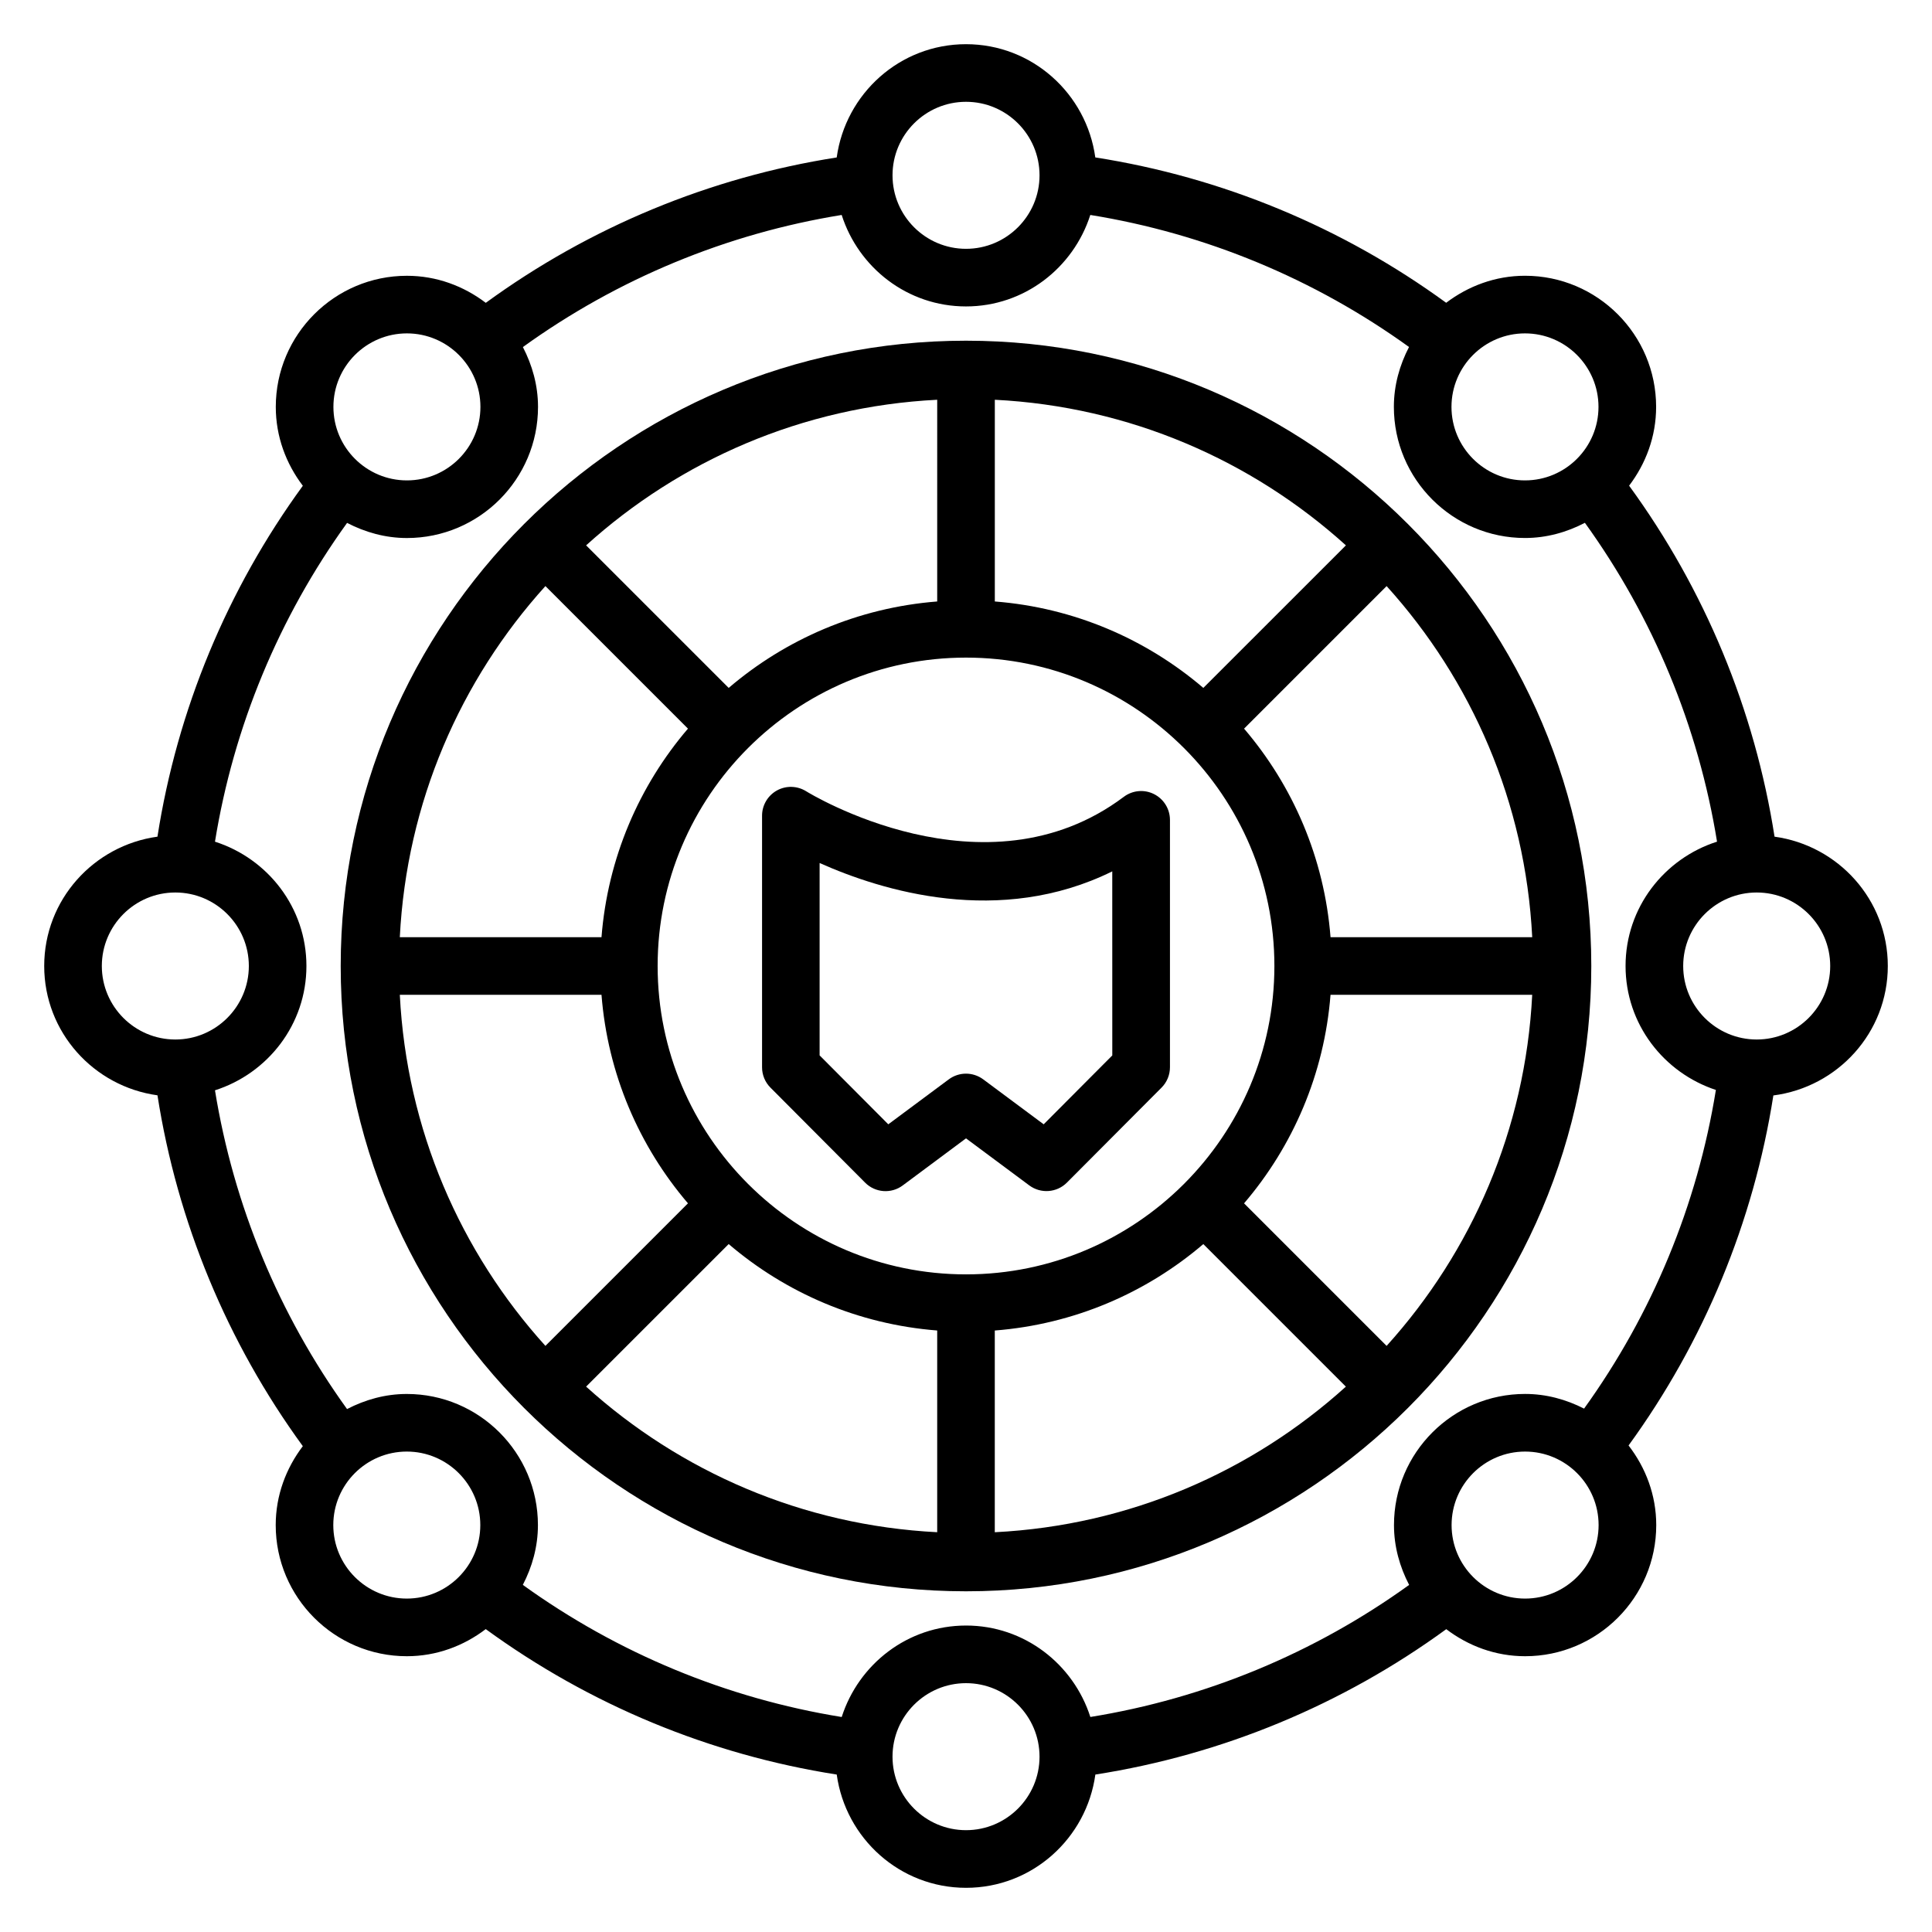
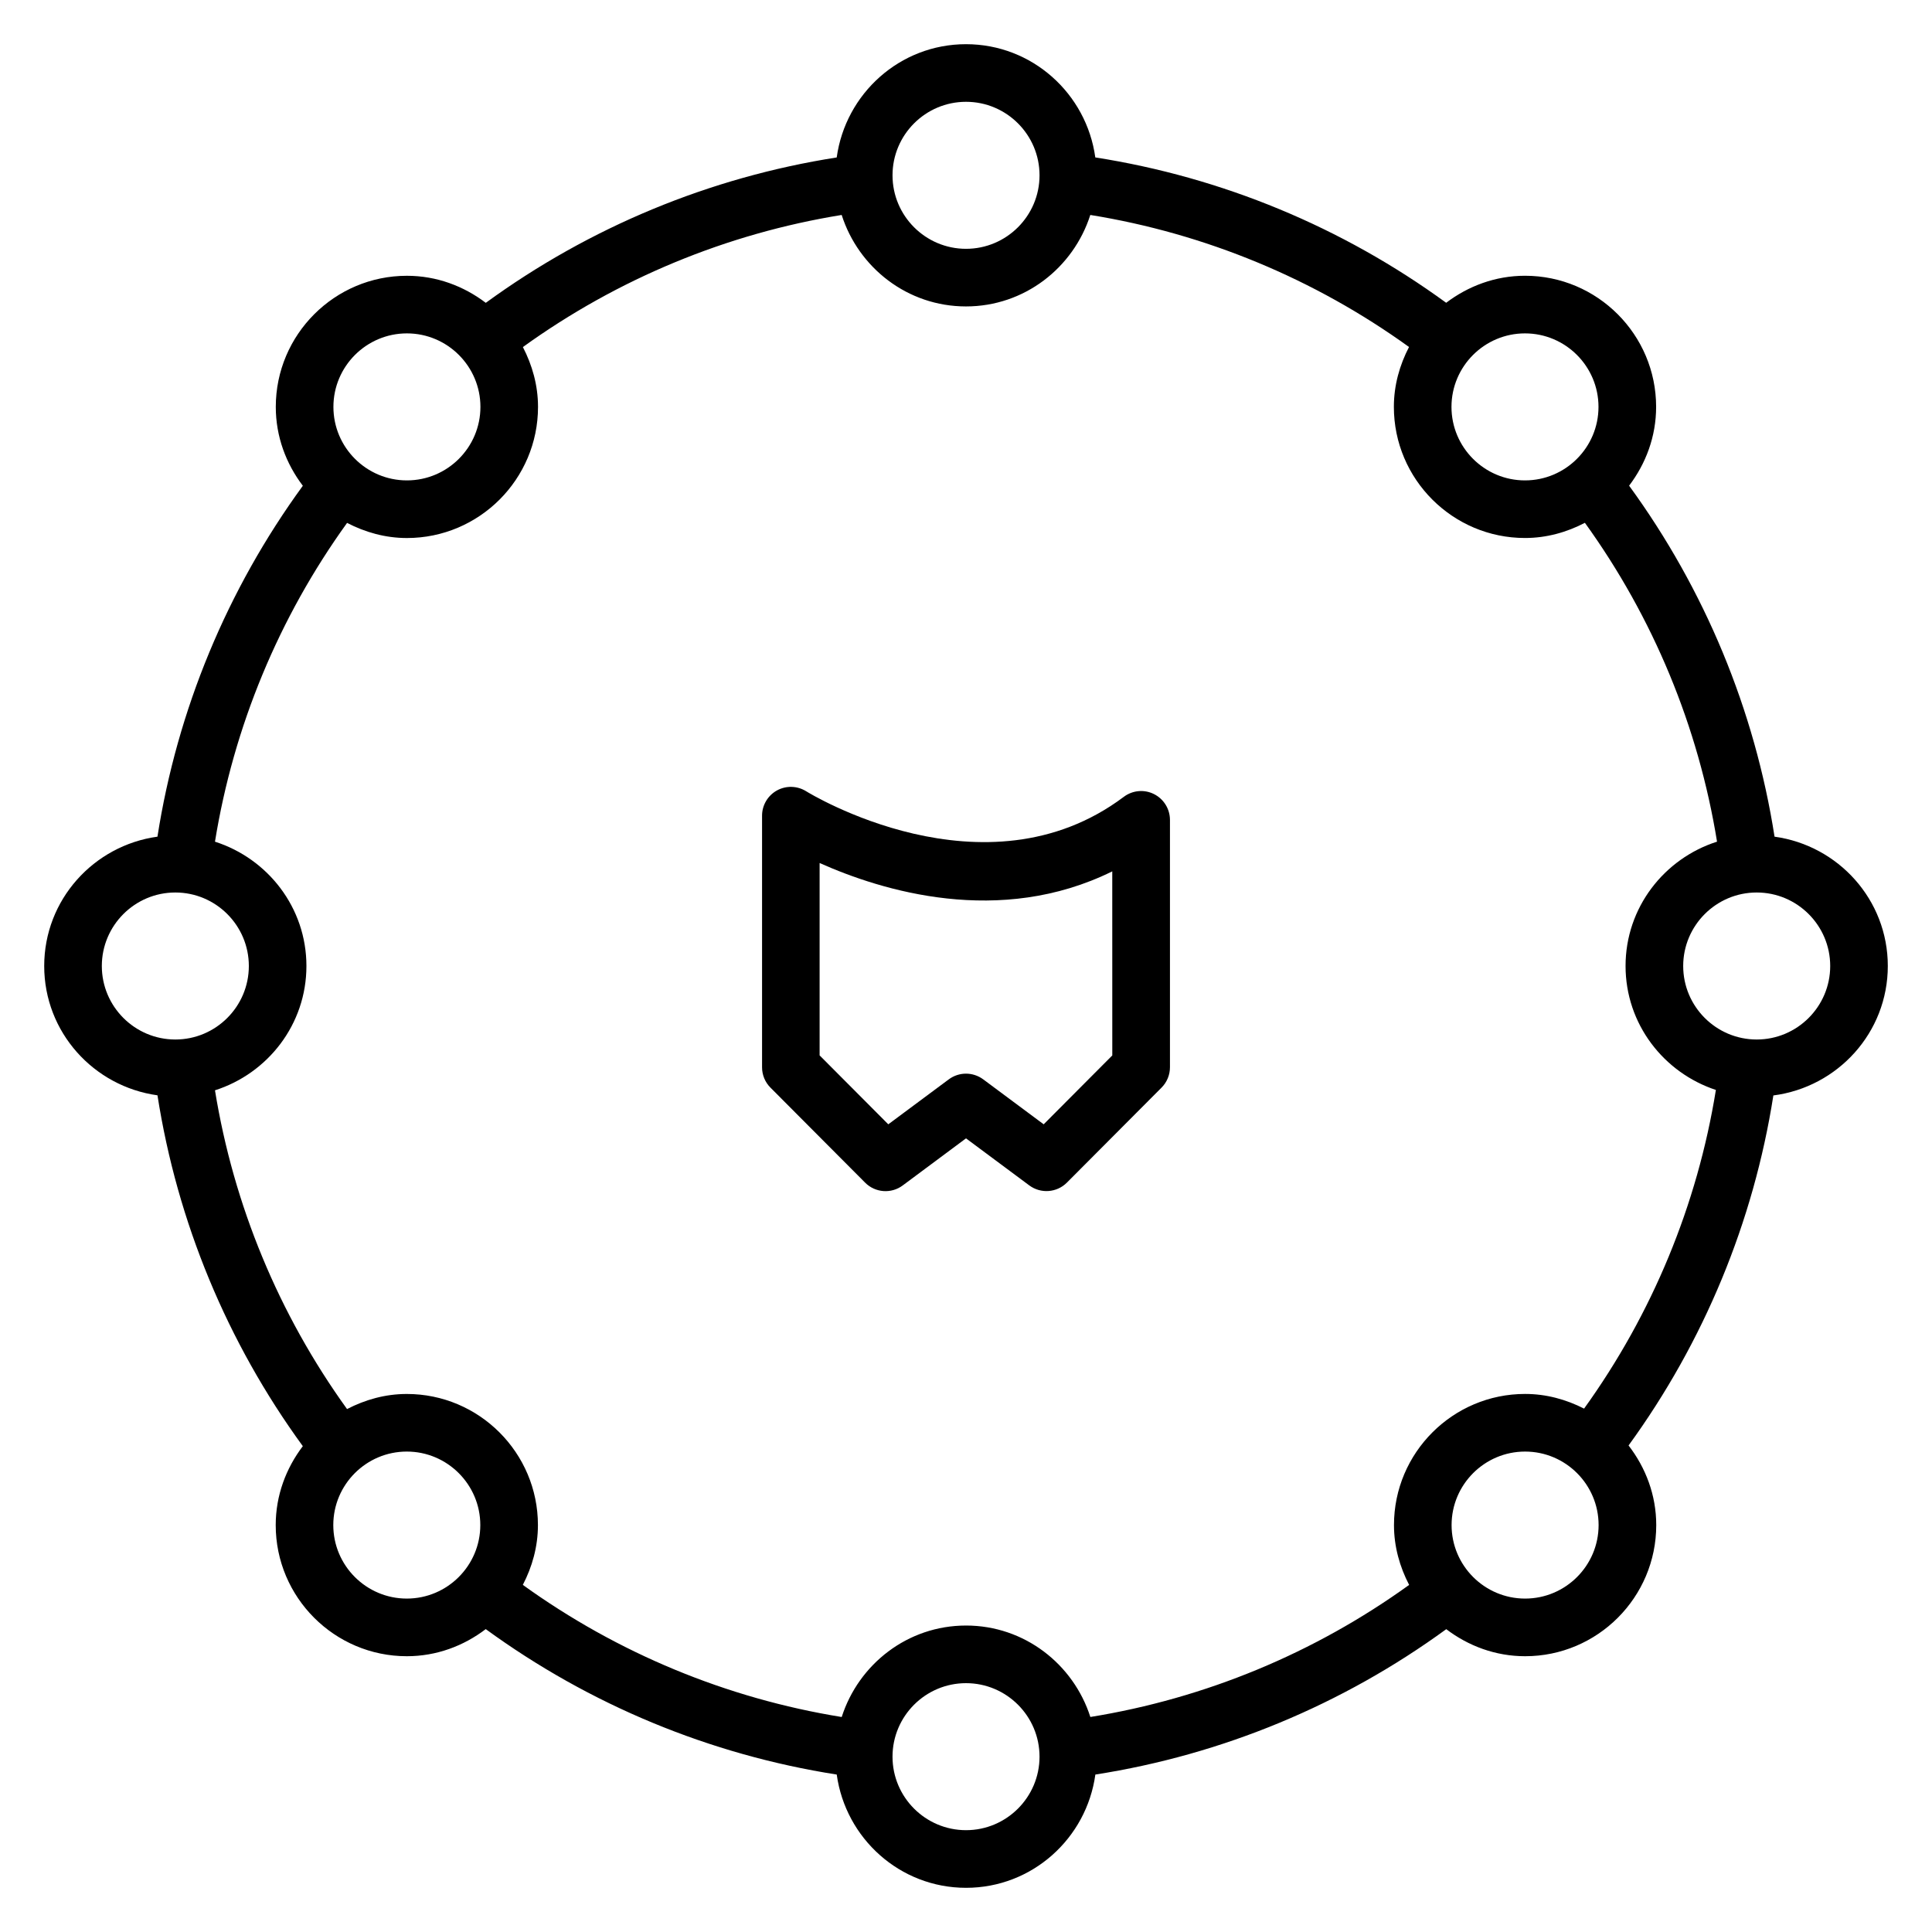
<svg xmlns="http://www.w3.org/2000/svg" fill="#000000" width="800px" height="800px" version="1.1" viewBox="144 144 512 512">
  <g>
-     <path d="m565.71 400c0-91.371-74.336-165.71-165.71-165.71s-165.71 74.336-165.71 165.71c-0.004 91.371 74.332 165.71 165.71 165.71 91.371 0 165.71-74.336 165.71-165.71zm-69.105-7.637c-1.648-21.008-9.977-40.129-22.914-55.266l37.777-37.777c22.527 24.914 36.785 57.328 38.586 93.043zm-96.602 89.359c-45.059 0-81.723-36.664-81.723-81.723-0.004-45.062 36.66-81.727 81.723-81.727 45.059 0 81.723 36.664 81.723 81.723 0 45.062-36.664 81.727-81.723 81.727zm62.891-155.42c-15.129-12.93-34.258-21.266-55.258-22.906v-53.457c35.719 1.809 68.121 16.062 93.043 38.586zm-70.527-22.906c-21 1.648-40.129 9.977-55.258 22.906l-37.785-37.777c24.914-22.527 57.328-36.785 93.043-38.586zm-66.051 33.699c-12.938 15.129-21.266 34.258-22.914 55.266h-53.449c1.809-35.719 16.062-68.121 38.586-93.043zm-22.914 70.535c1.648 21.008 9.977 40.129 22.914 55.266l-37.777 37.777c-22.527-24.914-36.777-57.328-38.586-93.043zm33.707 66.059c15.129 12.93 34.258 21.258 55.258 22.906v53.457c-35.719-1.809-68.121-16.062-93.043-38.586zm70.527 22.91c21.008-1.648 40.129-9.977 55.258-22.906l37.777 37.777c-24.914 22.527-57.328 36.785-93.043 38.586v-53.457zm66.051-33.703c12.938-15.129 21.266-34.258 22.914-55.266h53.449c-1.809 35.719-16.062 68.121-38.586 93.043z" />
    <path d="m449.82 354.44c-2.586-1.297-5.68-1.016-8 0.727-36.855 27.695-83.695-1.168-84.16-1.465-2.359-1.473-5.328-1.566-7.762-0.223-2.426 1.344-3.945 3.902-3.945 6.68v66.688c0 2.023 0.801 3.961 2.231 5.391l25.082 25.176c2.672 2.688 6.922 3.008 9.961 0.742l16.773-12.48 16.777 12.473c3.039 2.25 7.281 1.945 9.961-0.742l25.082-25.176c1.426-1.426 2.231-3.367 2.231-5.391v-65.57c-0.008-2.891-1.648-5.539-4.231-6.828zm-11.043 69.25-18.191 18.266-16.031-11.922c-1.352-1-2.953-1.504-4.559-1.504-1.602 0-3.199 0.504-4.559 1.512l-16.031 11.914-18.199-18.266v-50.984c16.465 7.359 47.672 16.969 77.555 2.215l0.008 48.77z" />
    <path d="m644.29 400c0-17.543-13.105-31.938-30.016-34.273-5.25-33.586-18.465-65.48-38.543-93.016 4.426-5.832 7.16-13.016 7.16-20.887 0-19.16-15.586-34.746-34.746-34.746-7.871 0-15.055 2.734-20.895 7.16-27.52-20.062-59.402-33.266-92.984-38.52-2.332-16.898-16.723-30.008-34.262-30.008-17.535 0-31.93 13.105-34.266 30.016-33.586 5.25-65.473 18.457-93 38.527-5.832-4.434-13.023-7.168-20.906-7.168-19.16 0-34.746 15.586-34.746 34.746 0 7.879 2.734 15.07 7.168 20.902-20.07 27.527-33.281 59.41-38.527 92.992-16.902 2.332-30.012 16.73-30.012 34.273s13.105 31.93 30.016 34.273c5.25 33.578 18.457 65.457 38.52 92.977-4.441 5.84-7.184 13.039-7.184 20.922 0 19.16 15.586 34.746 34.746 34.746 7.887 0 15.082-2.742 20.914-7.184 27.527 20.07 59.418 33.289 93.016 38.543 2.336 16.906 16.734 30.016 34.266 30.016 17.543 0 31.938-13.105 34.273-30.016 33.586-5.25 65.473-18.465 92.992-38.527 5.832 4.434 13.023 7.168 20.902 7.168 19.16 0 34.746-15.586 34.746-34.746 0-7.969-2.809-15.238-7.336-21.105 19.977-27.473 33.129-59.266 38.375-92.762 17.055-2.199 30.328-16.656 30.328-34.305zm-15.266 0c0 10.742-8.742 19.48-19.48 19.48-10.742 0-19.48-8.742-19.48-19.48 0-10.742 8.742-19.48 19.48-19.48 10.738 0 19.48 8.738 19.48 19.48zm-80.887-167.65c10.742 0 19.48 8.742 19.48 19.48 0 10.742-8.742 19.48-19.48 19.48-10.742 0-19.48-8.742-19.48-19.48s8.742-19.48 19.48-19.48zm-148.13-61.371c10.742 0 19.48 8.742 19.48 19.48 0 10.738-8.742 19.48-19.48 19.48-10.742 0-19.48-8.742-19.48-19.48 0-10.742 8.738-19.48 19.48-19.48zm-148.17 61.371c10.742 0 19.48 8.742 19.48 19.48 0 10.742-8.742 19.48-19.48 19.48-10.742 0-19.48-8.742-19.48-19.48s8.734-19.48 19.48-19.48zm-80.852 167.65c0-10.742 8.742-19.48 19.48-19.48 10.738 0 19.48 8.738 19.48 19.48s-8.742 19.48-19.48 19.48c-10.742 0-19.48-8.742-19.48-19.48zm80.82 167.64c-10.742 0-19.48-8.742-19.48-19.48 0-10.742 8.742-19.48 19.48-19.48 10.742 0 19.48 8.742 19.48 19.48 0 10.742-8.738 19.48-19.48 19.48zm148.2 61.375c-10.742 0-19.48-8.742-19.48-19.48 0-10.742 8.742-19.48 19.48-19.48 10.742 0 19.48 8.742 19.48 19.48 0 10.738-8.742 19.48-19.48 19.48zm0-54.23c-15.473 0-28.457 10.238-32.945 24.242-30.473-4.93-59.41-16.922-84.504-35.016 2.473-4.769 4-10.105 4-15.848 0-19.16-15.586-34.746-34.746-34.746-5.734 0-11.07 1.527-15.84 4-18.082-25.082-30.066-54.008-35-84.473 14.008-4.481 24.234-17.473 24.234-32.945s-10.238-28.465-24.234-32.945c4.93-30.465 16.914-59.387 35.008-84.48 4.777 2.473 10.113 4.008 15.855 4.008 19.16 0 34.746-15.586 34.746-34.746 0-5.742-1.535-11.082-4.008-15.863 25.082-18.09 54.016-30.074 84.48-35.008 4.481 14.008 17.473 24.242 32.945 24.242 15.473 0 28.465-10.238 32.945-24.242 30.457 4.922 59.379 16.906 84.465 34.992-2.481 4.777-4.016 10.121-4.016 15.871 0 19.16 15.586 34.746 34.746 34.746 5.746 0 11.098-1.535 15.879-4.023 18.098 25.09 30.082 54.023 35.016 84.496-14.008 4.481-24.242 17.473-24.242 32.945 0 15.367 10.09 28.281 23.938 32.855-4.91 30.449-16.871 59.367-34.93 84.449-4.727-2.406-9.984-3.887-15.633-3.887-19.16 0-34.746 15.586-34.746 34.746 0 5.746 1.535 11.082 4.016 15.863-25.09 18.082-54.016 30.074-84.48 35-4.484-13.996-17.477-24.234-32.949-24.234zm148.16-7.144c-10.742 0-19.48-8.742-19.48-19.48 0-10.742 8.742-19.48 19.48-19.48 10.742 0 19.48 8.742 19.48 19.48 0 10.742-8.738 19.48-19.48 19.48z" />
  </g>
</svg>